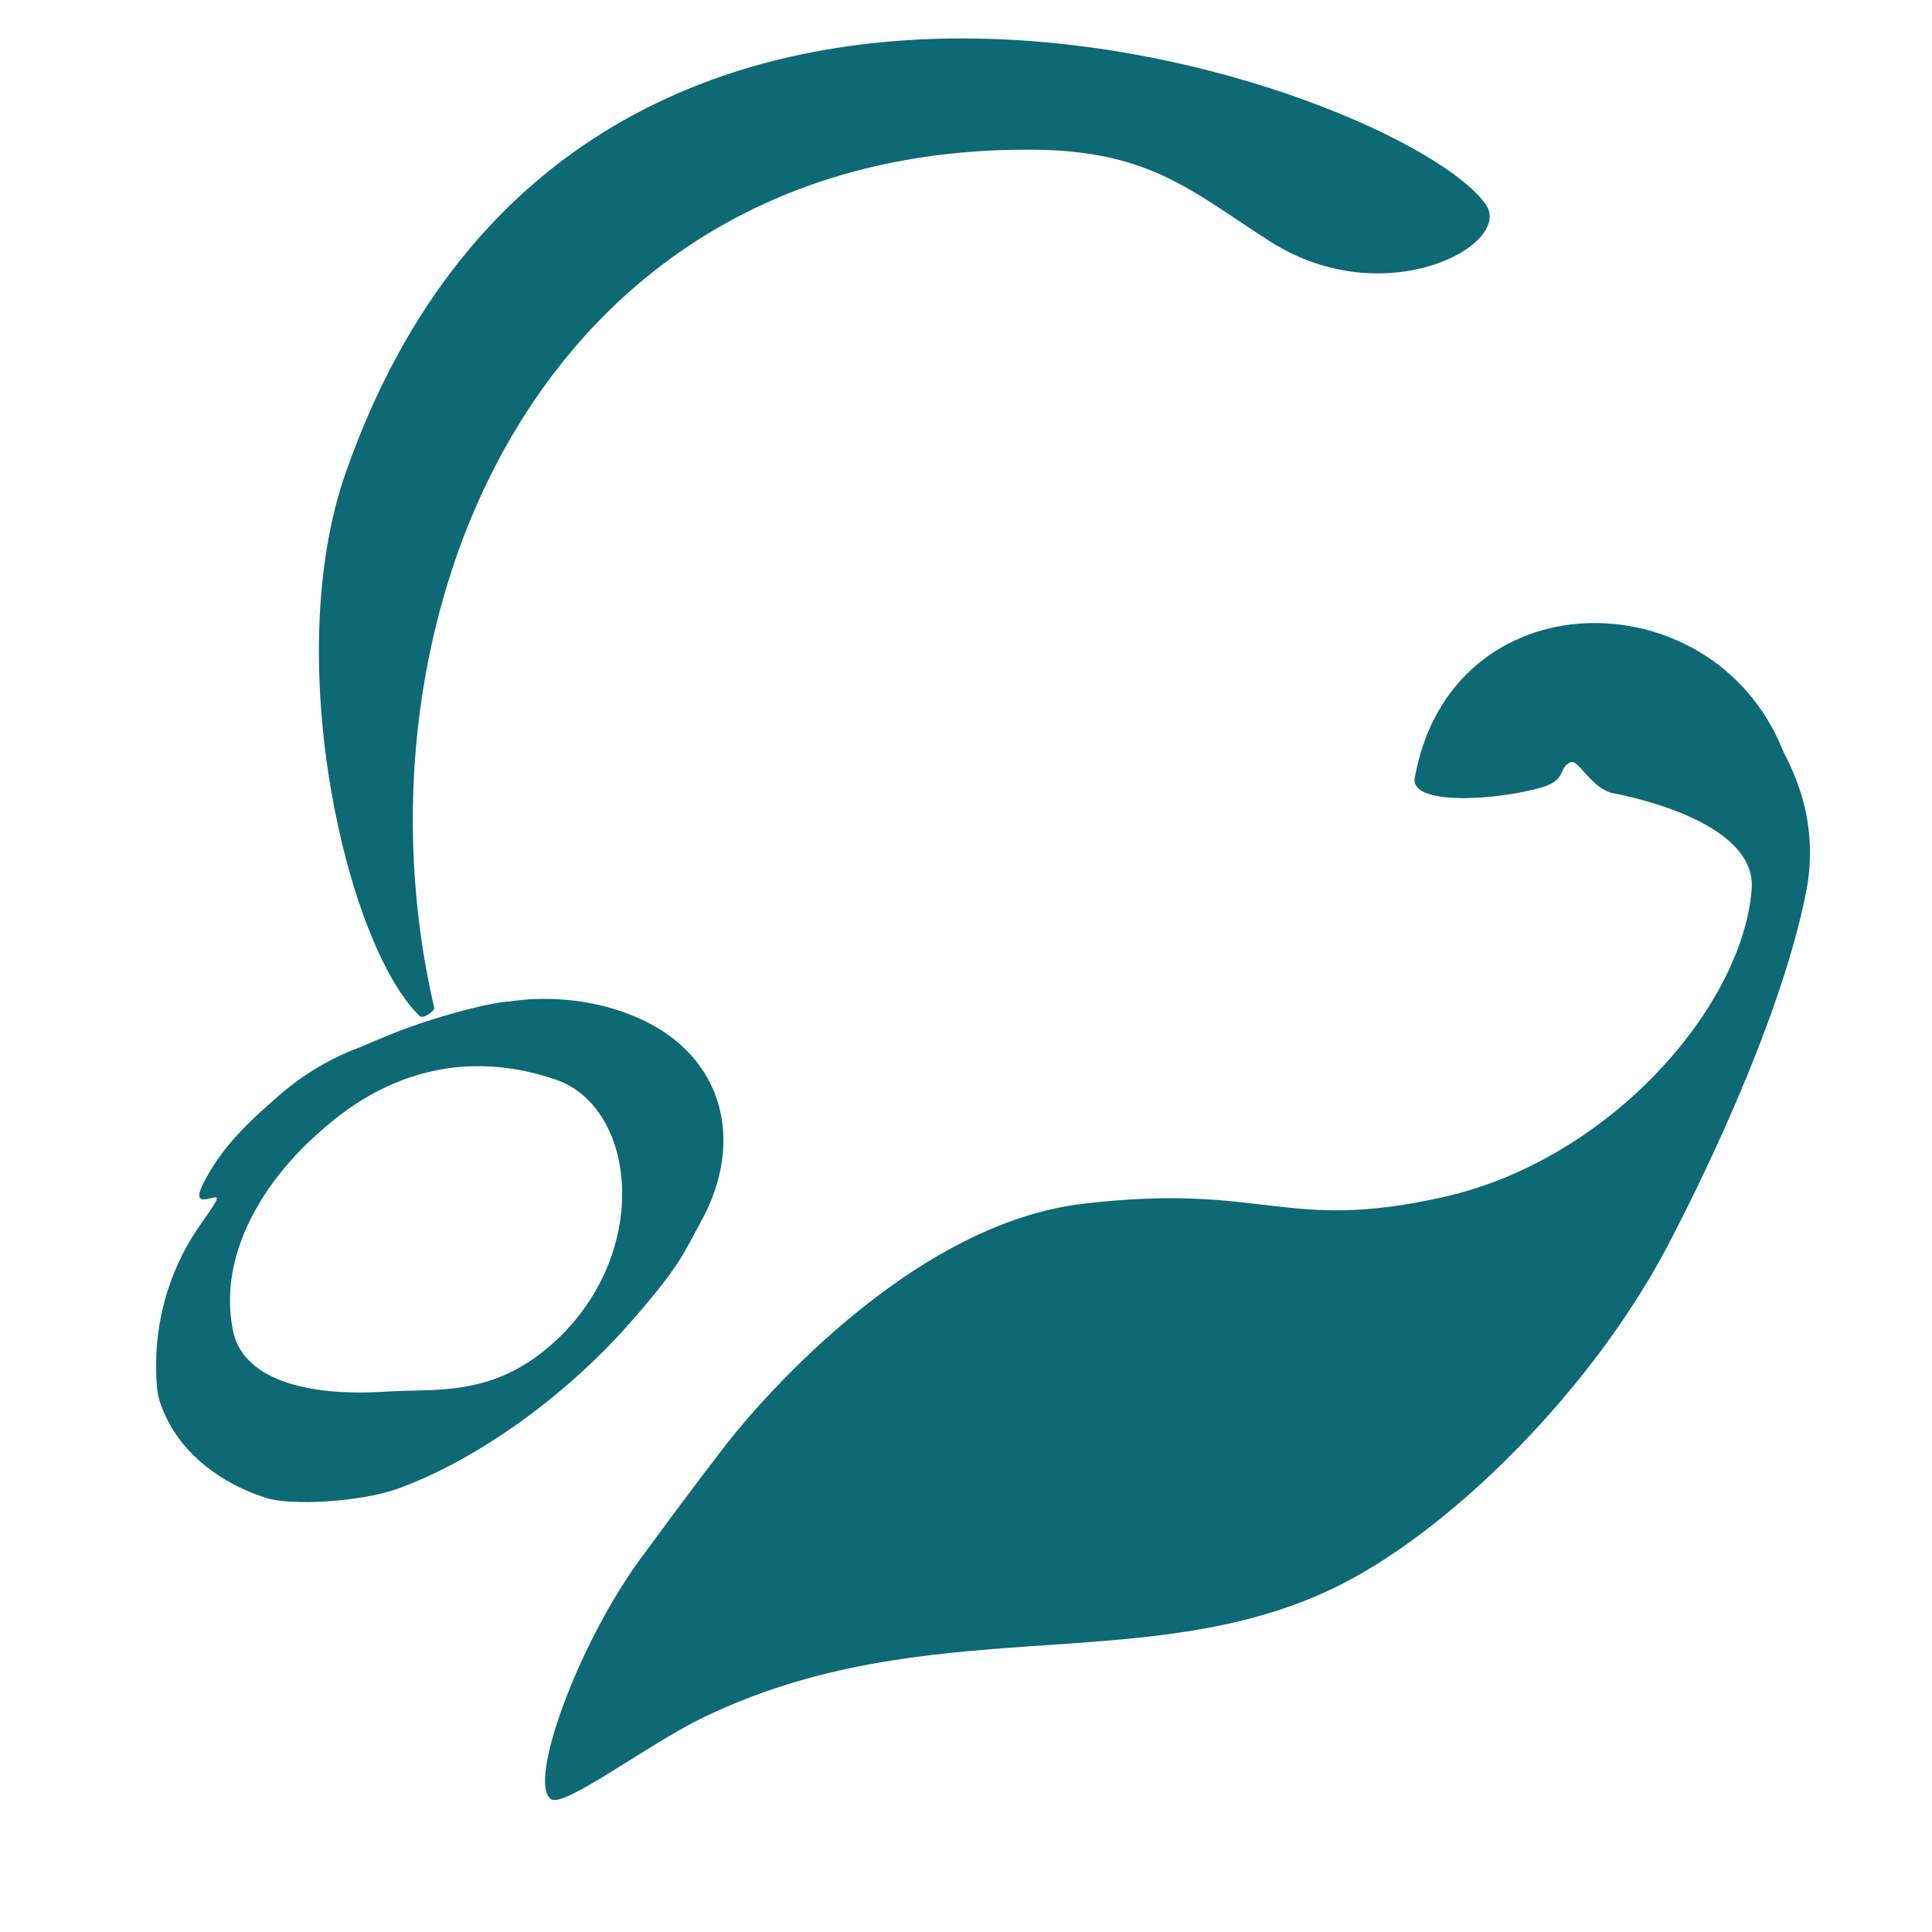
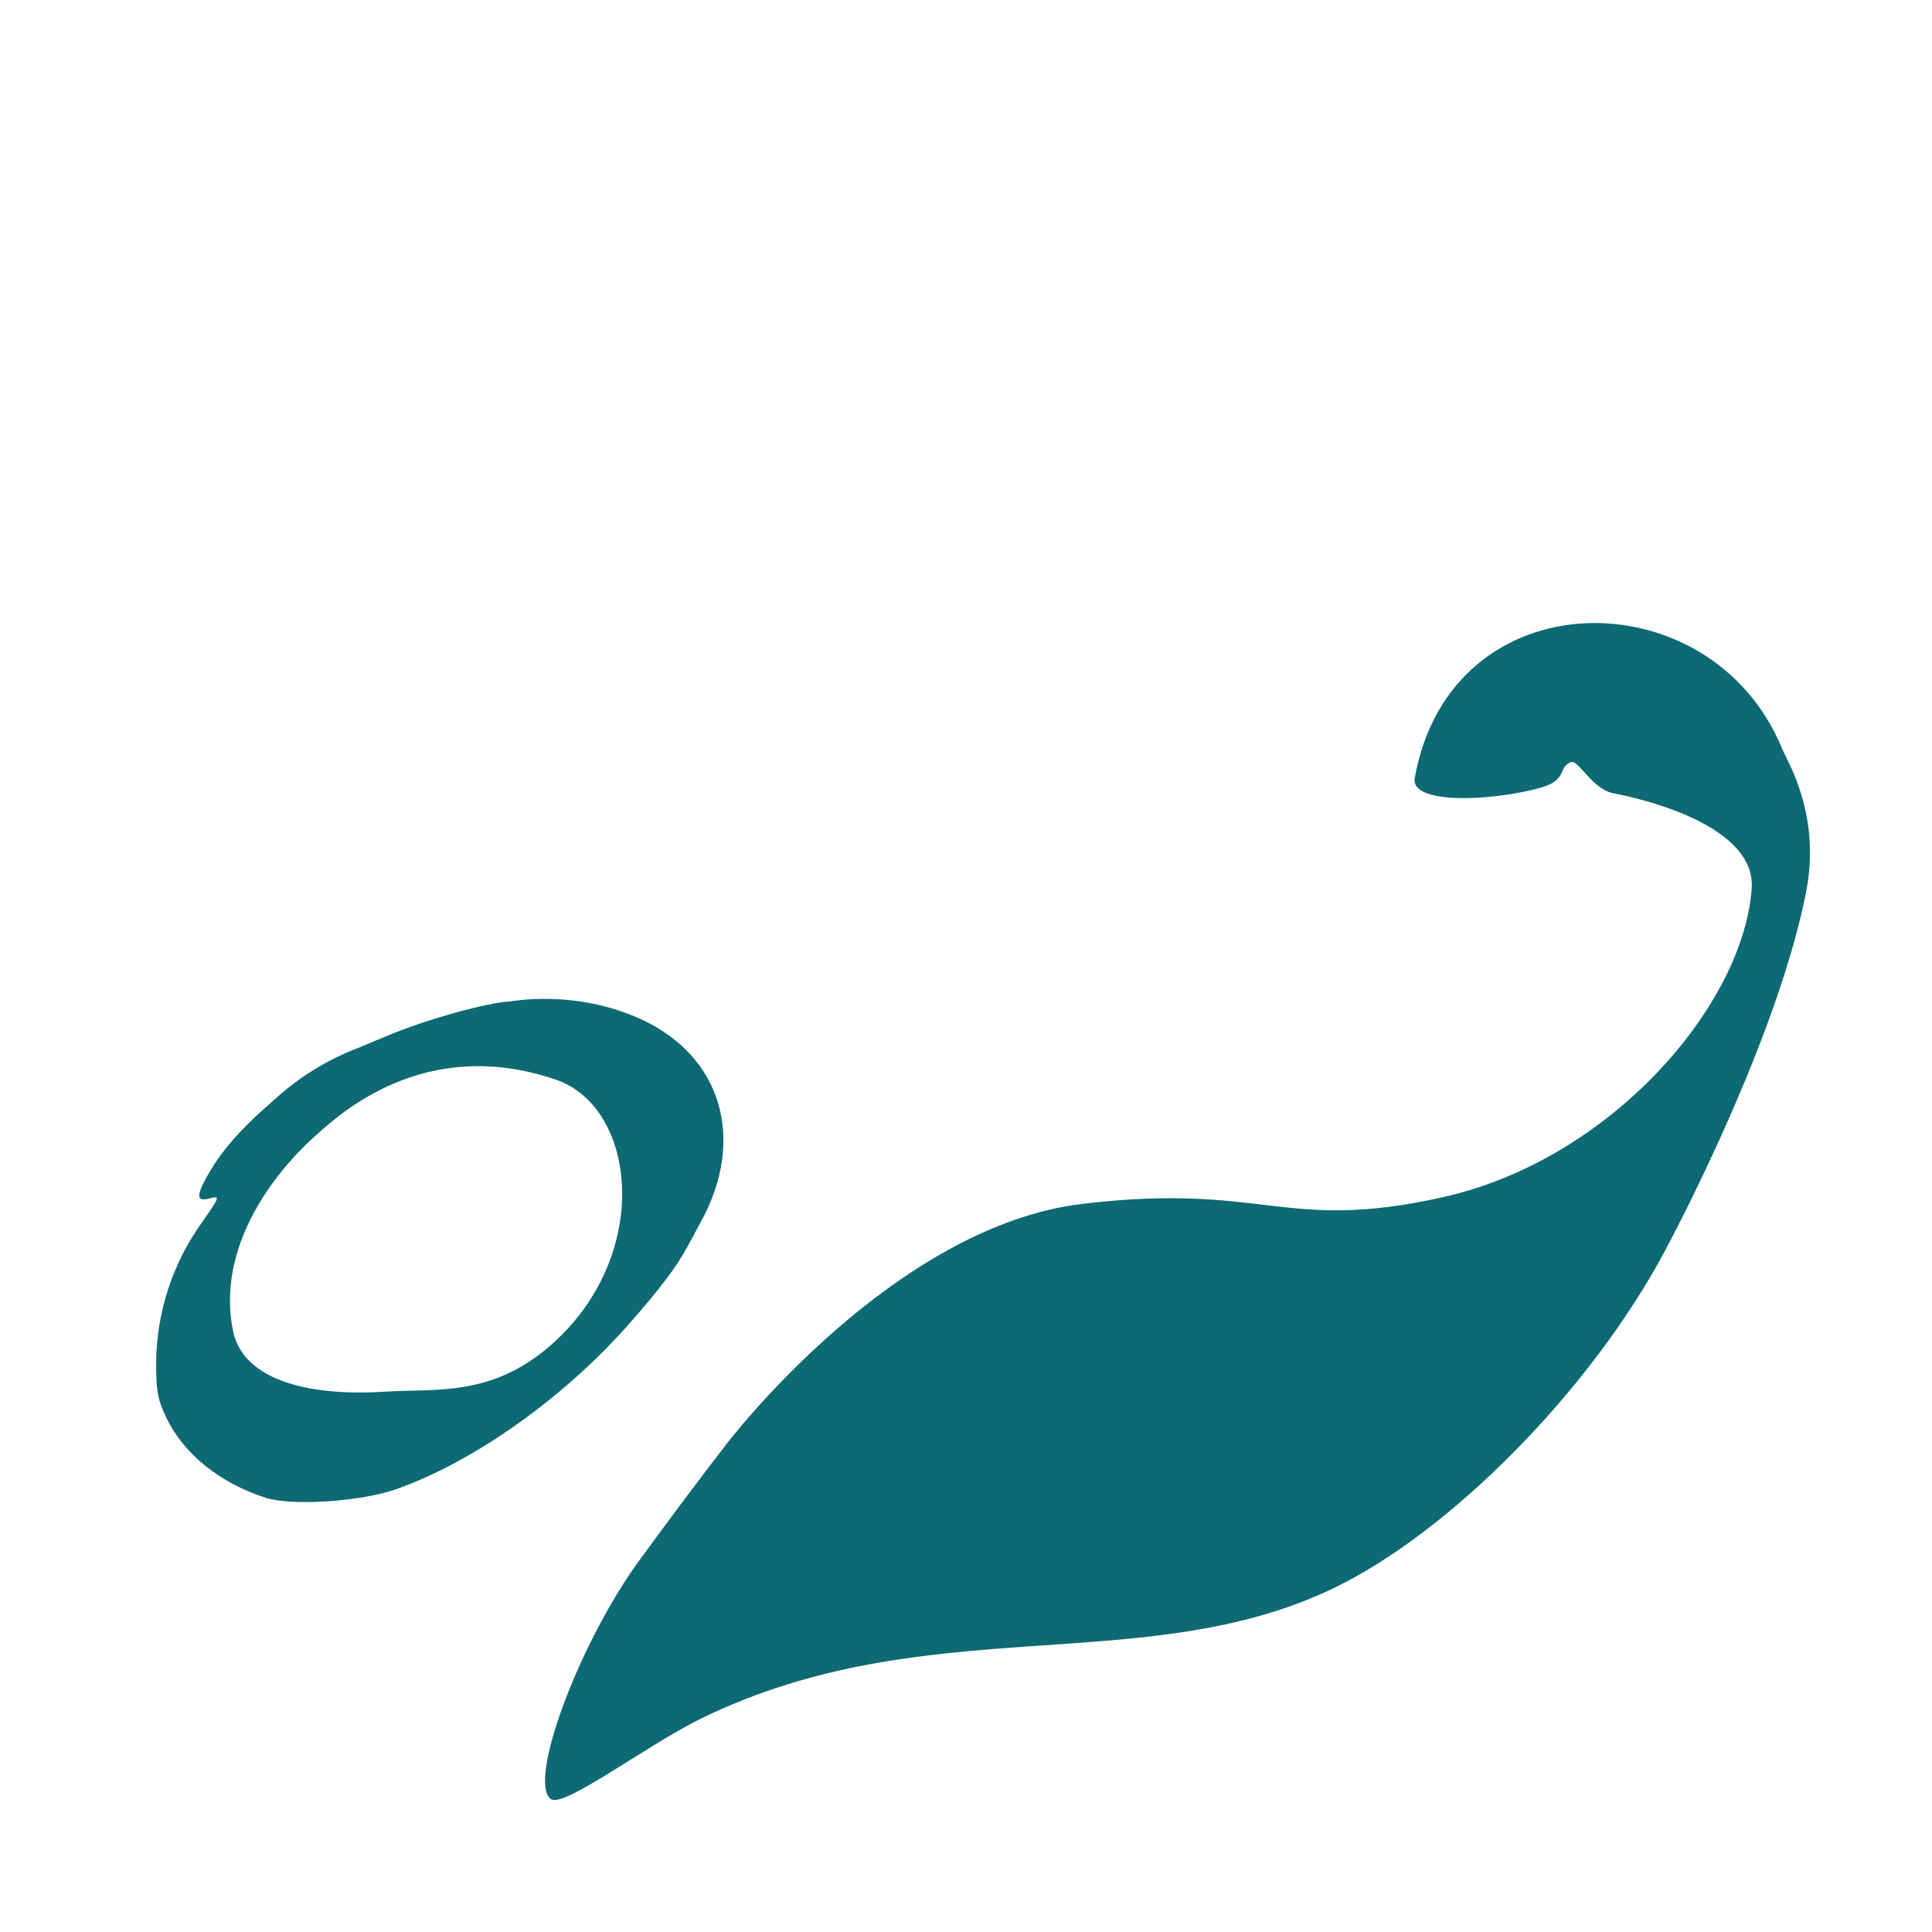
<svg xmlns="http://www.w3.org/2000/svg" width="100%" height="100%" viewBox="0 0 761 761" version="1.1" xml:space="preserve" style="fill-rule:evenodd;clip-rule:evenodd;stroke-linejoin:round;stroke-miterlimit:2;">
  <g transform="matrix(2.518,0,0,2.518,-415.729,-435.938)">
    <g transform="matrix(0.341,0,0,0.341,-541.861,-150.79)">
-       <circle cx="2515" cy="1392" r="428" style="fill:rgba(234,234,124,0);" />
-     </g>
+       </g>
    <g transform="matrix(0.384,0,0,0.384,-32.926,-578.162)">
      <g transform="matrix(5.934,0,0,6.128,-5051.1,-22336.8)">
        <path d="M976.249,4036.07C981.895,4037.92 982.934,4047.84 975.888,4053.77C971.81,4057.2 967.939,4056.61 964.619,4056.82C958.857,4057.18 954.756,4055.87 954.114,4052.77C952.68,4045.83 959.206,4040.32 959.651,4039.92C961.422,4038.36 967.251,4033.12 976.249,4036.07ZM973.131,4030.88C971.654,4030.94 967.356,4032.07 964.619,4033.2C964.35,4033.3 963.499,4033.65 962.765,4033.95C960.603,4034.74 958.611,4035.93 956.896,4037.46C954.617,4039.37 953.306,4040.82 952.315,4042.54C951.57,4043.83 951.621,4044.22 952.539,4043.97C953.234,4043.8 953.234,4043.83 951.979,4045.58C949.978,4048.27 948.878,4051.52 948.838,4054.86C948.838,4056.82 948.933,4057.29 949.526,4058.53C950.719,4060.96 953.194,4062.89 956.364,4063.88C958.167,4064.44 962.95,4064.13 965.375,4063.29C970.723,4061.43 976.759,4057.27 981.195,4052.44C983.345,4050.09 984.555,4048.55 985.277,4047.24C985.574,4046.74 985.994,4045.95 986.246,4045.51C989.337,4040.06 987.666,4034.52 982.135,4032.07C977.586,4030.05 973.247,4030.88 973.131,4030.88Z" style="fill:rgb(13,105,116);fill-rule:nonzero;" />
      </g>
      <g transform="matrix(5.6,1.206,-0.926,4.299,-246.451,1343.62)">
-         <path d="M196.977,183.577C190.865,178.618 181.944,154.065 183.706,135.814C190.121,69.342 251.484,80.246 258.947,89.293C261.501,92.389 253.577,101.23 244.515,96.852C238.467,93.93 234.894,90.982 226.835,93.115C192.33,102.246 185.716,148.982 197.877,182.569C197.952,182.775 197.292,183.832 196.977,183.577Z" style="fill:rgb(13,105,116);fill-rule:nonzero;" />
-       </g>
+         </g>
      <g transform="matrix(6.073,0.47,-0.389,5.026,-434.471,1445.67)">
        <path d="M217.725,198.613C218.275,197.547 228.034,179.677 240.407,176.725C252.494,173.841 253.921,177.817 264.392,173.944C275.373,169.882 283.423,156.644 283.387,147.165C283.369,142.464 276.851,140.775 273.661,140.338C272.239,140.143 271.153,137.827 270.691,138.09C269.809,138.59 270.589,139.538 268.807,140.338C265.827,141.676 260.16,142.602 260.348,140.338C261.717,123.889 279.102,122.279 284.683,135.677C285.121,136.73 287.659,140.779 287.026,147.165C285.942,158.09 281.088,172.411 279.492,176.828C275.183,188.738 266.476,201.018 259.033,206.188C246.903,214.628 232.175,210.321 217.725,220.499C214.184,222.994 208.954,228.65 208.023,228.01C206.345,226.82 209.064,215.245 212.746,208.09C216.724,200.358 217.262,199.509 217.725,198.613Z" style="fill:rgb(13,105,116);fill-rule:nonzero;" />
      </g>
    </g>
  </g>
</svg>